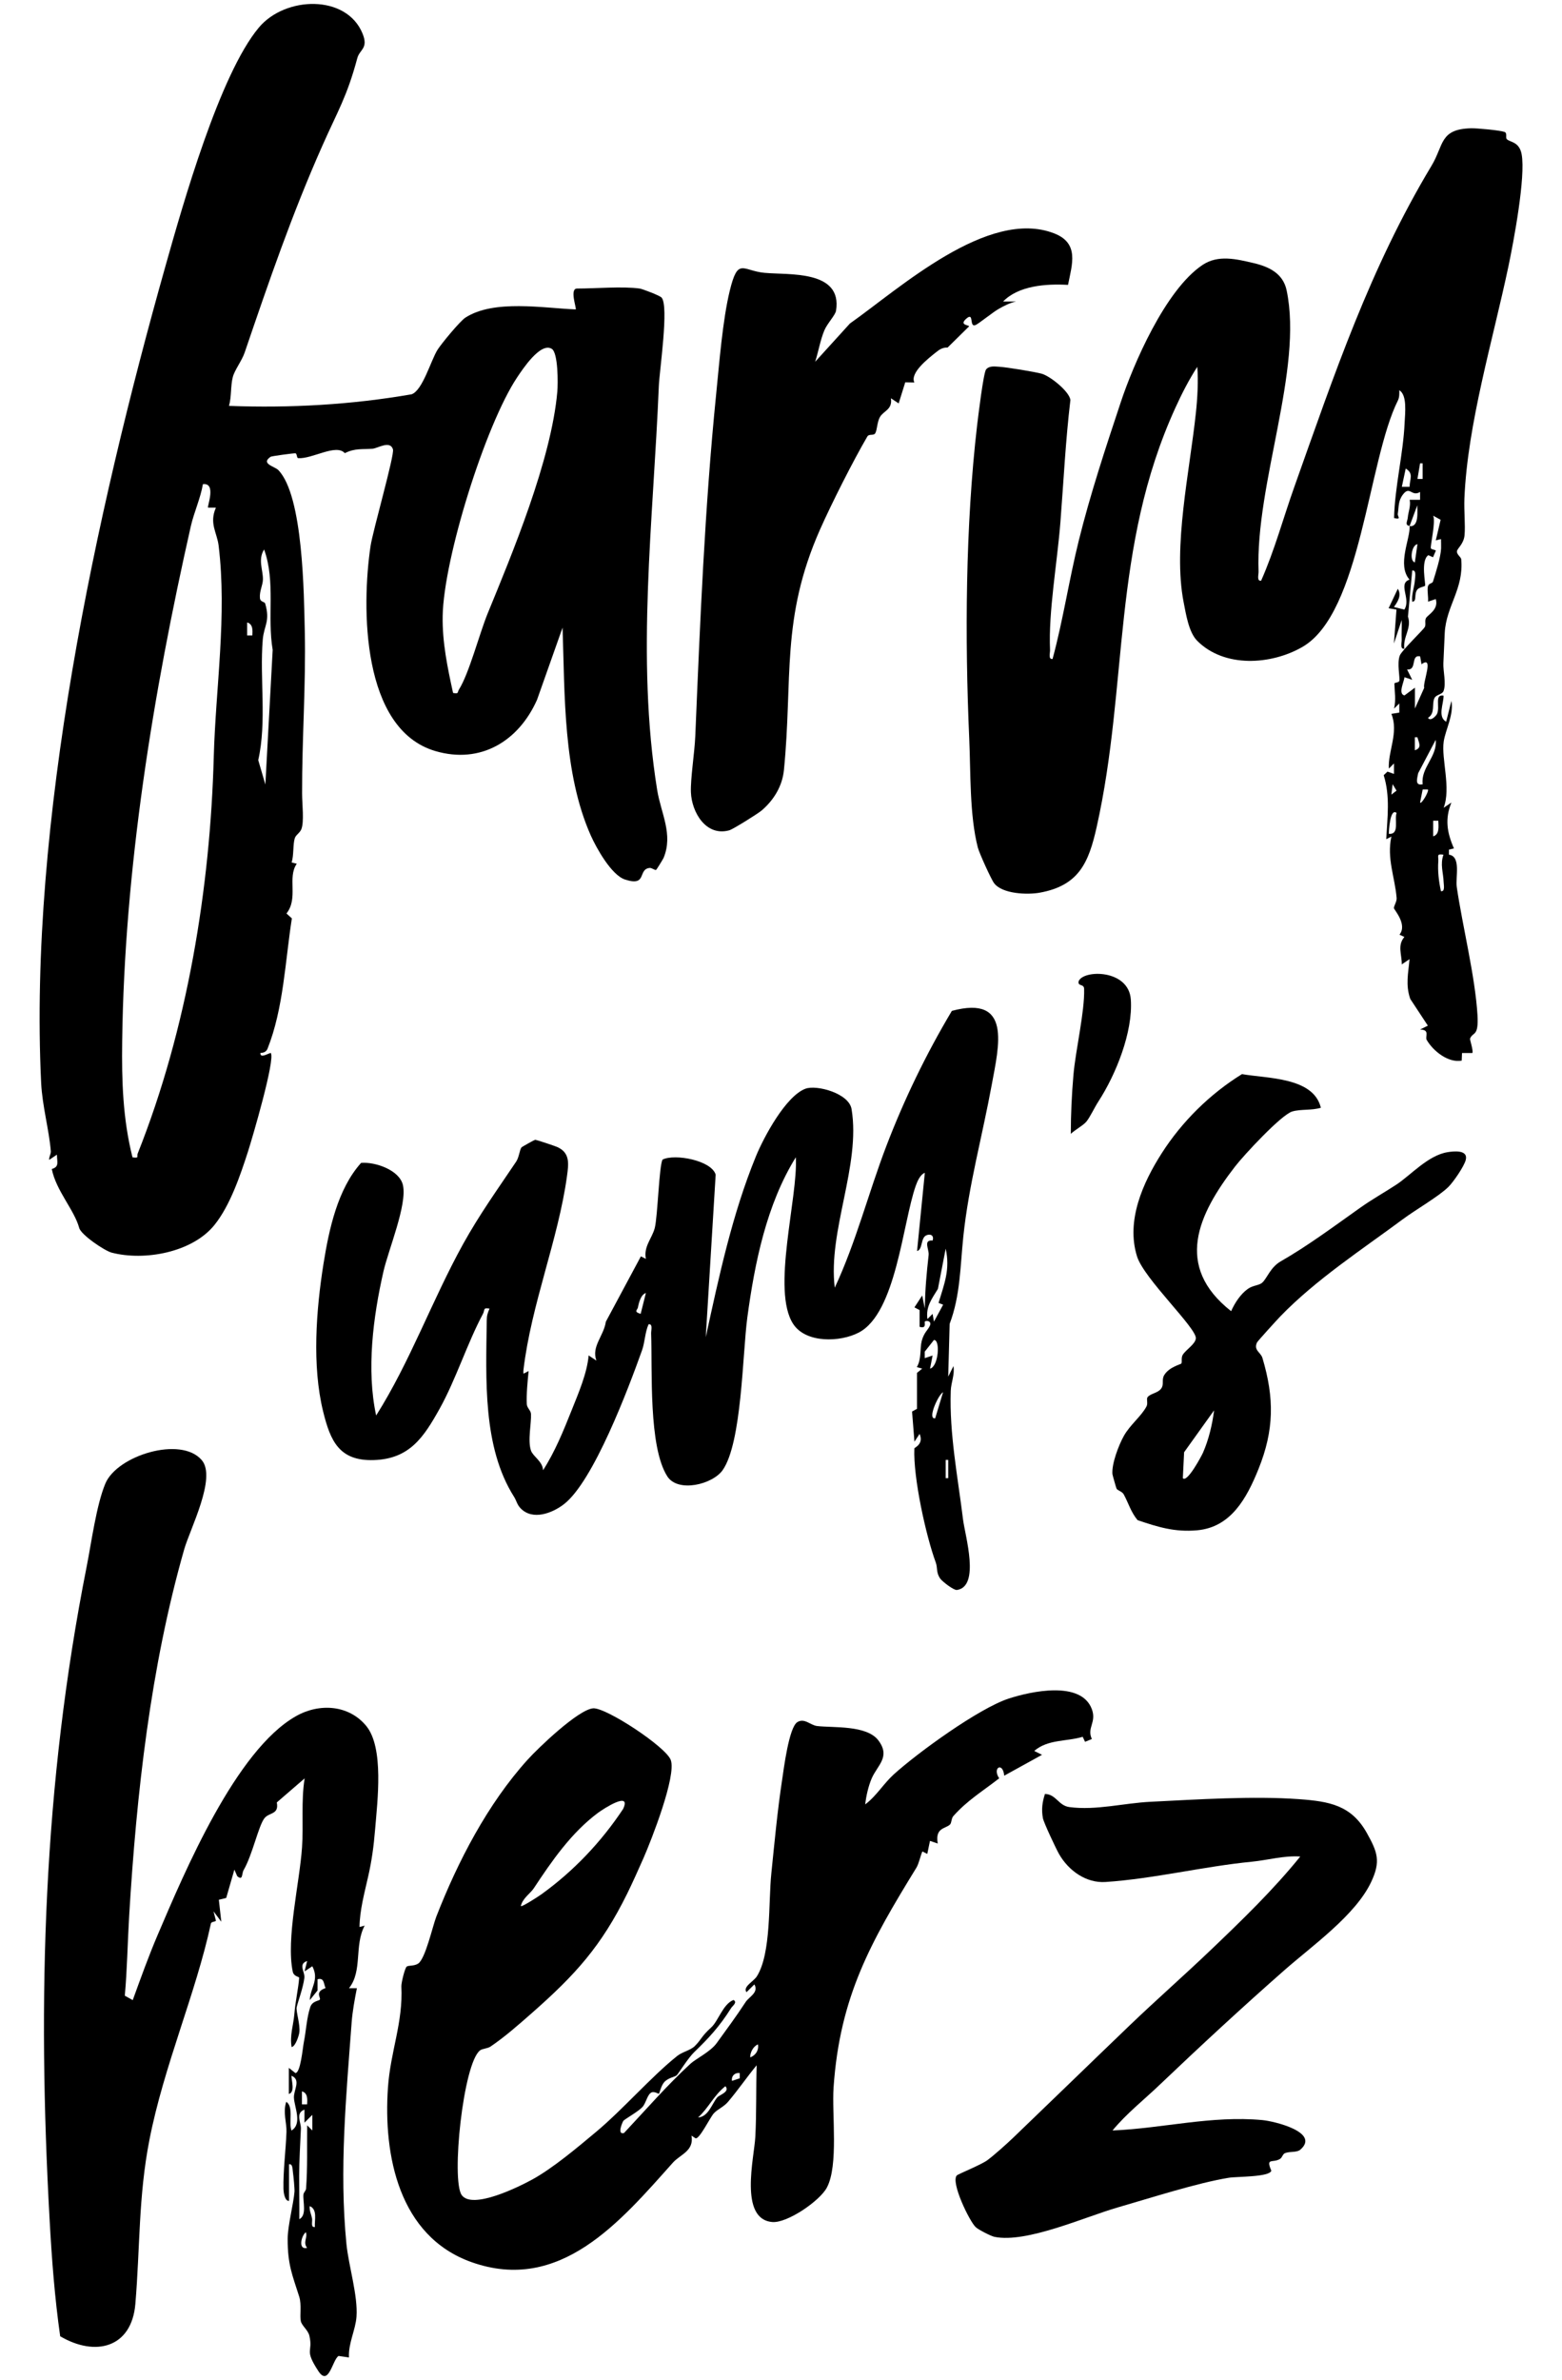
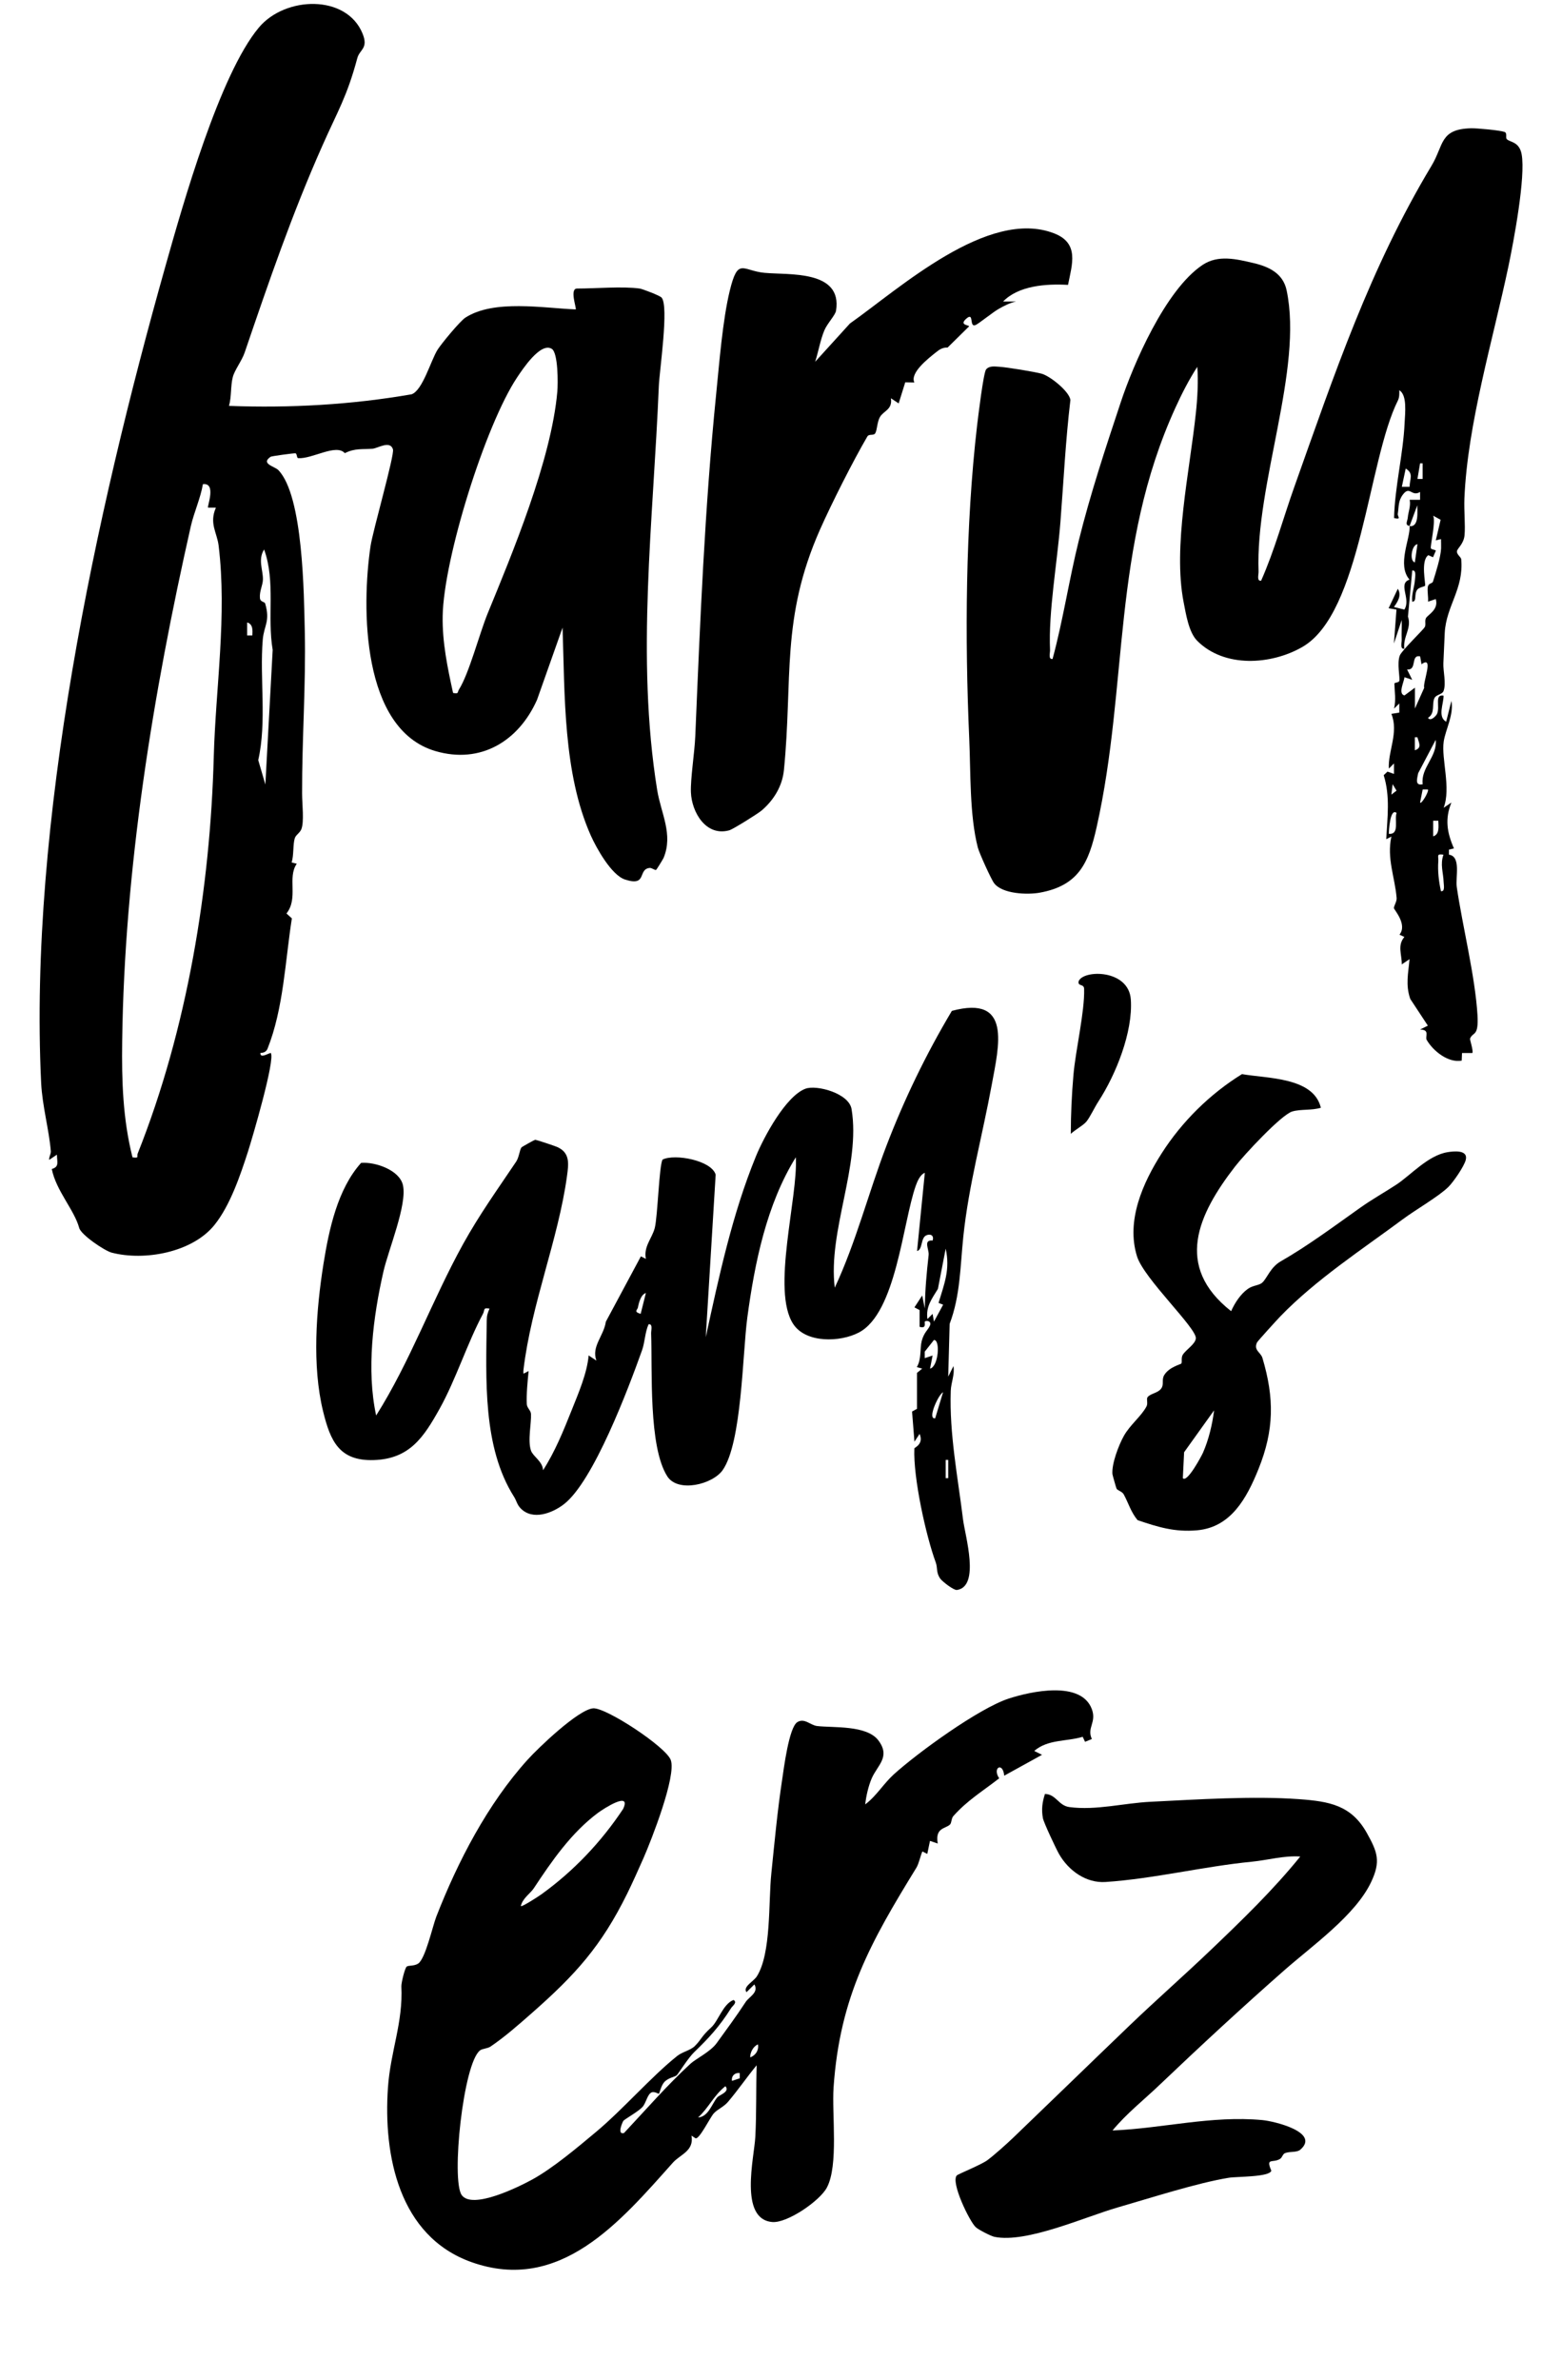
<svg xmlns="http://www.w3.org/2000/svg" id="Ebene_1" version="1.1" viewBox="0 0 197 300">
  <path d="M80.64,36.36c.39.06,2.57.89,2.8,1.15.95,1.08-.27,9.22-.35,11.17-.69,16.88-2.9,34.19-.21,50.88.48,2.97,2.05,5.6.81,8.58-.06.14-.87,1.47-.95,1.51-.11.07-.55-.27-.79-.25-1.57.14-.26,2.4-3.13,1.46-1.71-.56-3.6-3.96-4.31-5.55-3.5-7.86-3.27-17.75-3.56-26.2l-3.22,9.1c-2.31,5.19-7.09,8.14-12.82,6.46-9.33-2.74-9.32-18.12-8.18-25.82.29-1.95,3.05-11.52,2.83-12.21-.36-1.17-1.9-.14-2.57-.08-1.26.11-2.2-.1-3.5.56-1.1-1.23-4.11.75-5.88.63-.2-.01-.14-.56-.34-.61-.15-.04-3,.35-3.13.43-1.32.89.5,1.21.96,1.68,3.16,3.25,3.23,15.77,3.34,20.34.15,6.67-.36,13.66-.34,20.43,0,1.33.28,3.53-.09,4.49-.18.47-.7.73-.83,1.14-.25.79-.11,2.16-.4,3.06l.65.16c-1.23,1.75.24,4.34-1.3,6.27l.68.62c-.84,5.35-1.05,11.36-3.07,16.43-.16.4-.51.52-.9.53-.04.73.94.07,1.31,0,.6.79-2.35,10.8-2.87,12.42-.97,3-2.25,6.8-4.23,9.26-2.78,3.46-8.81,4.57-12.97,3.49-.88-.23-3.85-2.23-4.09-3.11-.63-2.3-2.91-4.68-3.46-7.43.99-.28.65-.89.65-1.81l-.98.66c-.04-.37.24-.74.21-1.1-.23-2.74-1.07-5.65-1.22-8.59-1.58-32.75,6.83-71.64,15.7-103.05,2.16-7.65,6.81-24.09,11.76-29.99,3.33-3.97,11.04-4.2,13.07.75.78,1.9-.36,1.99-.66,3.12-1.3,4.85-2.46,6.64-4.41,11.04-3.83,8.62-6.73,17.08-9.79,26.05-.36,1.05-1.27,2.21-1.5,3.1-.29,1.11-.15,2.47-.48,3.63,7.71.29,15.42-.14,23.03-1.46,1.39-.48,2.43-4.27,3.27-5.61.47-.75,2.82-3.6,3.51-4.05,3.59-2.33,9.85-1.2,13.92-1.04.13-.12-.81-2.63.17-2.63,2.32,0,5.75-.3,7.89,0ZM69.59,43.97c-1.42-.88-3.7,2.6-4.37,3.6-4.01,6.02-9.27,22.86-9.39,30.07-.06,3.32.61,6.5,1.31,9.7.76.16.53-.09.74-.42,1.28-2.02,2.58-7.04,3.63-9.61,3.01-7.34,8.03-19.3,8.78-27.96.09-1.01.11-4.88-.7-5.38ZM26.24,63.98c-.15-.09,1.1-3.17-.65-2.95-.29,1.73-1.13,3.59-1.51,5.24-4.78,21.11-8.39,43.29-8.67,64.96-.07,4.97.08,9.81,1.3,14.65.91.13.5-.1.66-.49,6.26-15.71,9.15-33.52,9.59-50,.24-8.73,1.69-17.81.61-26.64-.2-1.62-1.21-2.78-.34-4.76h-.99ZM33.47,98.85l.92-16.93c-.71-4.2.39-8.58-1.08-12.66-.81,1.28-.13,2.58-.15,3.77-.01.73-.45,1.48-.38,2.33.04.57.58.43.67.73.65,2.24-.15,2.73-.31,4.52-.41,4.87.53,10.34-.57,15.2l.89,3.05ZM31.82,80.1c.05-.63.09-1.44-.65-1.64v1.64s.65,0,.65,0Z" />
  <path d="M177.78,66.29c-.65-.08-.27-.59-.23-1.05.06-.7.4-1.46.24-2.24h1.31s0-.99,0-.99c-1.07.66-1.28-.83-2.15.31-.63.82-.51,1.51-.66,2.44-.06.34.53.77-.47.54.09-3.93,1.16-8.09,1.33-11.99.05-1.16.36-3.51-.67-4.12.01.44.02.89-.18,1.3-3.77,7.52-4.63,26.77-12.03,31.05-3.95,2.28-9.85,2.67-13.28-.77-1.07-1.08-1.41-3.35-1.71-4.86-1.37-7.03.76-16.43,1.55-23.92.19-1.76.32-4.02.17-5.75-1.04,1.61-1.96,3.4-2.75,5.14-8.08,17.68-5.92,34.92-9.94,52.87-1,4.48-2.24,7.38-7.18,8.27-1.55.28-4.71.17-5.75-1.19-.37-.48-1.88-3.81-2.06-4.51-1.05-4.09-.89-9.45-1.08-13.72-.56-12.71-.48-26.8.99-39.46.13-1.08.8-6.67,1.14-7.08.42-.48,1.09-.36,1.64-.33.93.05,4.52.64,5.38.88,1.05.3,3.45,2.2,3.61,3.3-.61,5.11-.86,10.25-1.26,15.39s-1.52,11.27-1.31,16.12c.02.4-.25,1.22.32,1.14,1.33-4.92,2.08-9.99,3.31-14.94,1.46-5.88,3.38-11.67,5.27-17.36,1.58-4.78,5.63-14.22,10.33-17.36,1.97-1.32,4.27-.75,6.48-.23,1.9.45,3.68,1.29,4.13,3.43,2.1,9.98-3.95,24.36-3.54,35.45.01.4-.25,1.22.32,1.15,1.7-3.83,2.79-7.9,4.19-11.83,5.06-14.22,9.51-27.51,17.31-40.49,1.56-2.59,1-4.61,4.97-4.71.73-.02,3.65.25,4.23.46.38.14.09.69.28.9.36.41,1.58.28,1.88,1.92.52,2.87-1,10.93-1.66,14.09-1.96,9.31-5.17,19.9-5.56,29.3-.06,1.56.13,3.36.02,4.61-.1,1.12-.91,1.66-.96,2.03-.05.41.51.73.54,1.01.34,3.74-1.9,5.89-2.08,9.28-.07,1.32-.1,2.5-.17,3.8-.05,1.03.38,2.56.02,3.53-.17.46-.93.43-1.15.9-.36.75.14,1.89-.81,2.48.3.51,1.02-.23,1.14-.5.41-.9-.37-2.5.82-2.3.04.96-.8,2.67.33,3.29l.66-2.63c.33,1.74-.75,3.65-.97,5.13-.32,2.17.95,5.86-.01,8.35l.98-.66c-.83,2.05-.57,3.75.32,5.78l-.63.15v.64c1.56.22.8,2.82.99,4.1.72,4.91,2.32,11.25,2.61,16.13.16,2.77-.57,2.05-.94,2.96-.04.11.45,1.56.29,1.81h-1.3s-.04.96-.04.96c-1.72.31-3.62-1.23-4.42-2.62-.23-.41.47-1.28-.83-1.3l.98-.49-2.22-3.37c-.61-1.77-.25-3.23-.09-5.01l-.98.66c.02-1.26-.59-2.37.33-3.46l-.62-.29c1.04-1.27-.69-3.15-.7-3.34,0-.33.38-.82.34-1.29-.21-2.59-1.26-4.98-.66-7.73l-.65.33c.14-2.72.52-5.39-.32-8.07l.48-.45.82.29v-1.32s-.65.65-.65.65c-.13-2.17,1.27-4.56.32-6.9l1-.16v-1.15s-.66.65-.66.65c.26-1.14.06-2.16.04-3.14,0-.18.55-.11.62-.35.11-.43-.32-2.19.06-3.2.24-.64,2.92-3.19,3.15-3.59.18-.31-.04-.81.16-1.14.24-.42,1.62-1.05,1.23-2.39l-.98.33c.06-.59-.11-1.27-.03-1.83s.56-.4.66-.72c.35-1.11.98-3.09,1.02-4.18.01-.39-.01-.78-.01-1.16l-.66.16.61-2.59-.94-.52c.35.76-.39,3.81-.29,4.11.06.18.63.17.62.32l-.35.81-.59-.26c-1.01.67-.3,3.69-.41,3.85-.09.12-.75.19-.99.5-.44.6,0,1.48-.63,1.52-.11-.96.28-1.84.34-2.78.02-.36.21-1.25-.34-1.16l-.54,5.81c.5,1.48-.65,2.52-.46,4.05-.57.08-.31-.75-.33-1.15-.03-.82.03-1.65,0-2.47l-.98,2.96.32-4.27-.99-.17,1.16-2.46c.52.83-.02,1.65-.49,2.3l1.31.33c.89-1.35-.87-3.27.66-3.78-1.63-1.84.14-5.24,0-6.74,1.24.15.96-1.93.98-2.63l-.98,2.63ZM179.42,60.37v-1.97s-.32,0-.32,0l-.33,1.97h.65ZM177.78,61.36c0-.99.56-1.65-.49-2.3l-.49,2.3h.98ZM178.44,70.89l.33-2.3c-.73.09-1.05,2.11-.33,2.3ZM179.1,82.73c-1.24-.24-.33,1.79-1.64,1.65l.65,1.31-.98-.33c-.03.54-.85,2.09,0,2.3l1.32-.98v2.63s1.17-2.61,1.17-2.61c-.21-.65,1.29-4.16-.34-2.97l-.17-.99ZM178.44,94.57c.93-.3.52-.93.32-1.64h-.32s0,1.64,0,1.64ZM179.43,98.85c-.27-2.08,1.87-3.48,1.64-5.59l-2.21,4.2c-.12.66-.46,1.62.57,1.39ZM175.48,100.16l.65-.5-.49-.82-.16,1.31ZM180.08,99.51h-.65s-.33,1.64-.33,1.64c.14.32,1.18-1.45.98-1.64ZM176.14,102.47c-.85-.69-.98,2.37-.98,2.63,1.41.13.67-1.86.98-2.63ZM181.4,103.45h-.65s0,1.97,0,1.97c.83-.25.67-1.25.65-1.97ZM182.05,107.73c-.92-.14-.61.16-.65.81-.09,1.3.06,2.52.33,3.79.55.09.35-.79.34-1.16-.04-1.22-.46-2.19-.02-3.44Z" />
  <path d="M137.68,219.21l-.83.34-.3-.63c-2.06.62-4.38.29-6.11,1.78l.98.49-4.77,2.63c-.15-1.78-1.55-1.02-.63.33-2.06,1.61-4.03,2.78-5.79,4.77-.25.28-.21.85-.41,1.05-.57.56-1.91.37-1.55,2.4l-.98-.33-.34,1.64-.62-.31c-.26.6-.44,1.54-.76,2.06-5.72,9.31-9.65,16.2-10.44,27.69-.23,3.38.65,9.82-.85,12.63-.9,1.68-5,4.49-6.88,4.33-4.22-.36-2.28-8.12-2.14-10.72.16-2.99.08-6.06.17-9.04-1.24,1.5-2.35,3.13-3.61,4.61-.55.65-1.33.93-1.81,1.47-.45.5-1.84,3.34-2.3,3.12l-.5-.33c.35,1.94-1.42,2.37-2.34,3.4-6.6,7.39-14.23,16.53-25.42,12.54-9.14-3.26-11.12-13.45-10.52-22.02.32-4.57,1.92-8.17,1.69-12.73-.02-.43.44-2.33.68-2.5s.91-.04,1.43-.37c.92-.59,1.83-4.72,2.3-5.93,2.71-6.95,6.47-14.19,11.49-19.75,1.38-1.53,6.41-6.34,8.28-6.5,1.6-.14,9.21,4.86,9.8,6.52.72,2.01-2.43,10.04-3.43,12.33-.6,1.36-1.41,3.17-2.07,4.51-3.27,6.62-6.51,10.2-12.01,15.04-1.73,1.52-3.42,3.01-5.22,4.23-.4.27-1.01.25-1.32.48-2.14,1.61-3.66,16.36-2.32,18.24s7.24-1.05,8.9-1.96c2.59-1.42,5.7-4.04,8.01-5.97,3.44-2.87,7.01-7.01,10.28-9.61.66-.52,1.68-.71,2.21-1.24.86-.86.79-1.19,2.08-2.36.88-.8,1.48-2.95,2.8-3.45.53.3-.12.74-.3,1.02-1.46,2.33-2.88,3.85-4.64,5.54-.78.74-1.96,2.66-2.21,2.92-.22.23-1.06.3-1.58.87-.4.44-.61,1.42-.67,1.47-.06.04-.59-.34-.95-.16-.53.26-.66,1.31-1.14,1.84s-2.1,1.45-2.38,1.71c-.1.09-.88,1.84.06,1.56,2.74-2.92,5.44-6.03,8.39-8.74.66-.61,2.51-1.5,3.29-2.58,1.32-1.83,2.43-3.31,3.68-5.22.4-.61,1.68-1.19,1.08-2.19l-.99.98c-.51-.67.88-1.34,1.3-1.99,1.84-2.91,1.45-9.31,1.83-12.97.4-3.9.77-7.92,1.36-11.79.21-1.4.86-6.63,1.92-7.29.9-.56,1.65.39,2.49.49,2.03.24,6.26-.14,7.73,1.81,1.57,2.08-.12,3.13-.84,4.79-.42.98-.7,2.22-.82,3.28,1.42-1.06,2.29-2.59,3.61-3.79,3.04-2.75,10.7-8.3,14.46-9.54,2.87-.94,9.19-2.3,10.52,1.34.61,1.67-.67,2.32,0,3.76ZM65.69,240.26c.14.13,2.3-1.27,2.61-1.5,4.05-2.92,7.54-6.6,10.29-10.75,1.08-2.32-2.46-.03-3.14.47-3.4,2.52-5.88,6.13-8.14,9.55-.41.62-1.43,1.27-1.62,2.23ZM94.62,259.33c.69-.27,1.1-.9.98-1.64-.61.24-1.02,1.06-.98,1.64ZM93.3,261.31c-.62-.1-1.09.38-.98.98l.98-.33v-.65ZM90.45,264.38c.27-.33,1.65-.7,1.04-1.42-1.47,1.15-2.11,2.73-3.45,3.94,1.3-.08,1.73-1.69,2.41-2.52Z" />
-   <path d="M36.43,277.42c-.54,0-.67-1.14-.68-1.49-.05-2.3.3-4.92.38-7.22.04-1.1-.47-2.47-.03-3.78.96.59.29,2.61.66,3.62,1.4-.85.37-2.94.31-4.13-.05-.99.94-2.26-.31-2.78-.02.58.5,2.05-.33,2.3v-3.29s.82.65.82.65c.66,0,.93-3.2,1.07-3.89.28-1.37.35-3.03.81-4.42.26-.79,1.1-.77,1.21-.95.15-.26-.69-.96.72-1.45-.26-.56-.15-1.34-1.01-1.11v1.41s-.98,1.22-.98,1.22c.08-1.61,1.22-2.55.32-4.27l-.98.65.33-1.31c-1.18.38-.26,1.39-.35,2.11-.17,1.32-.79,2.93-.97,3.7-.12.51.47,2.2.33,3.21-.06.4-.47,1.73-.97,1.83-.26-1.44.23-2.8.34-4.13.13-1.65.52-3.28.61-4.61,0-.15-.67-.13-.81-.77-.86-4.12.87-11.23,1.17-15.65.2-2.88-.13-5.83.33-8.71l-3.51,3.03c.3,1.55-.95,1.24-1.55,1.98-.76.95-1.51,4.61-2.63,6.54-.27.46-.06,1.4-.81.78l-.36-.83-1.03,3.57-.93.23.31,2.77-.98-1.31.3,1.17c.01.15-.57.1-.63.36-1.9,8.82-5.94,17.95-7.76,27.3-1.39,7.1-1.17,13.57-1.77,20.66-.47,5.54-5.05,6.68-9.48,4.07-.69-4.84-1.06-9.72-1.33-14.62-1.56-27.99-.81-54.76,4.67-82.4.6-3.02,1.22-7.75,2.36-10.47,1.48-3.53,9.54-6.03,12.16-2.94,1.88,2.21-1.48,8.66-2.22,11.24-4.25,14.87-6.02,30.85-6.94,46.19-.2,3.35-.25,6.73-.55,10.07l1,.56c1-2.75,1.99-5.52,3.14-8.21,3.4-7.95,9.86-23.31,17.46-27.59,2.96-1.67,6.66-1.42,8.85,1.24,2.26,2.76,1.41,9.46,1.12,13.01-.18,2.23-.44,4.05-.89,6.02-.47,2.08-1.05,4.21-1.08,6.31l.65-.17c-1.34,2.5-.24,5.73-1.98,7.89h1c-.27,1.33-.56,2.96-.66,4.28-.69,9.3-1.58,18.6-.66,27.95.28,2.79,1.46,6.51,1.27,9.17-.12,1.68-1.05,3.37-.95,5.14l-1.31-.19c-.77.46-1.23,3.92-2.55,1.91-1.84-2.82-.64-2.3-1.13-4.44-.16-.73-.95-1.26-1.08-1.85-.16-.69.12-2.04-.2-3.08-.84-2.67-1.48-4.01-1.46-7.34,0-1.56.74-4.41.86-5.9.03-.33-.13-2.02-.2-2.47-.06-.36,0-1.07-.49-.99v4.6ZM38.73,265.25c.05-.63.09-1.44-.65-1.64v1.64s.65,0,.65,0ZM38.4,267.55v-1.64c-1.18.44-.42,1.6-.45,2.41-.09,1.99-.21,4-.22,5.96,0,1.81.04,3.63.02,5.44.98-.49.43-2.21.52-3.11.02-.24.31-.49.33-.72.2-2.64.11-5.35.14-8l.65.65v-1.97s-.98.98-.98.98ZM39.71,280.71c-.06-.87.36-2.23-.65-2.63-.06.53.19,1.01.29,1.52.09.43-.21,1.18.36,1.11ZM38.73,283.34c-.56-.72.11-1.34-.16-1.97-.57.42-1.01,2.26.16,1.97Z" />
  <path d="M119.6,173.5l.65-1.31c.18,1.07-.3,2.07-.34,3.11-.19,5.42.89,10.87,1.55,16.24.25,2.01,2.19,8.43-.77,8.87-.4.06-1.81-1.04-2.09-1.41-.56-.76-.33-1.37-.58-2.05-1.22-3.3-2.86-10.68-2.7-14.38,0-.11,1.22-.53.66-1.83l-.65.98-.3-3.8.62-.34v-4.53s.66-.54.66-.54l-.68-.19c.61-1.02.37-2.32.62-3.3.29-1.1.82-1.4,1.04-1.95s-.42-.67-.65-.49c-.09.07.28.96-.66.66v-2.11s-.65-.34-.65-.34l.98-1.5.33,1.64c.03-2.36.22-4.41.48-6.74.08-.7-.73-1.94.5-1.82.23-.7-.34-.88-.81-.65-.71.33-.42,1.79-1.15,1.97l.98-9.86c-.6.23-.95,1.09-1.15,1.65-1.65,4.7-2.47,16.02-7.17,18.48-2.34,1.23-6.66,1.37-8.27-1.06-2.8-4.23.62-15.98.32-21.03-3.69,5.94-5.19,13.32-6.12,20.22-.61,4.56-.68,15.76-3.11,19.22-1.28,1.81-5.64,2.87-6.98.78-2.39-3.75-1.87-13.35-2.04-18.02-.01-.4.25-1.22-.32-1.15-.46,1.02-.46,2.26-.83,3.29-1.7,4.76-6.12,16.53-9.86,19.4-1.47,1.13-3.93,2.07-5.44.52-.48-.49-.52-.97-.85-1.48-3.95-6.25-3.53-14.75-3.43-22.24,0-.56.12-.96.35-1.46-.85-.17-.58.18-.82.64-1.98,3.69-3.42,8.29-5.47,11.97-2.02,3.62-3.8,6.34-8.32,6.48-4.34.13-5.46-2.39-6.38-6.14-1.41-5.75-.88-12.78.05-18.61.7-4.36,1.78-9.41,4.74-12.71,1.77-.15,4.85.89,5.28,2.81.55,2.45-1.83,8.13-2.46,10.88-1.31,5.74-2.16,12.4-.92,18.15,4.3-6.8,7.05-14.53,10.96-21.6,2.09-3.77,4.33-6.87,6.7-10.4.37-.55.44-1.51.67-1.79.06-.08,1.63-.95,1.72-.96.15-.01,2.59.8,2.88.95,1.55.75,1.34,2.12,1.14,3.62-1.1,8.02-4.51,16.15-5.49,24.43-.02.16-.02.32,0,.48l.65-.33c-.13,1.26-.29,2.93-.23,4.16.02.49.51.8.53,1.25.06,1.16-.44,3.36,0,4.62.25.73,1.48,1.36,1.52,2.47,1.51-2.34,2.58-4.99,3.61-7.57.86-2.15,1.94-4.65,2.14-6.9l.98.65c-.66-1.78.93-3.1,1.19-4.9l4.42-8.24.63.32c-.32-1.55.79-2.6,1.12-3.9.37-1.45.55-7.97.99-8.62,1.54-.76,6.16.1,6.69,1.9l-1.25,20.49c1.67-7.66,3.34-15.5,6.32-22.78.99-2.42,3.77-7.62,6.26-8.54,1.4-.52,5.48.57,5.81,2.57,1.18,7.11-3,15.34-2.12,22.51,2.69-5.75,4.24-11.93,6.5-17.84s5.02-11.6,8.27-17.05c7.6-2.05,5.93,4.4,5.03,9.31-1.19,6.48-2.91,12.66-3.59,19.17-.39,3.76-.37,7.41-1.72,10.97l-.18,6.63ZM118.37,164.23c.74-2.45,1.48-4.24.9-6.84l-.98,5.07c-.75,1.24-1.55,2.23-1.32,3.8l.65-.65.17.98,1.16-2.14-.58-.22ZM80.8,165.61l.66-2.63c-.64.19-.9,1.26-1,1.81-.06.34-.6.53.34.82ZM117.3,172.51c1.06-.25,1.32-3.64.49-3.61l-1.16,1.47v.82s.99-.33.99-.33l-.32,1.64ZM117.95,178.76l.99-3.28c-.5.32-1.09,1.67-1.24,2.21-.09.31-.32,1.17.25,1.08ZM119.59,186.32v-2.3h-.32v2.3h.32Z" />
  <path d="M126.5,38.01h1.64c-.77.16-1.51.54-2.19.93-.74.42-2.51,1.86-2.91,2.03-.85.35-.14-1.69-1.15-.82s.39.81.33.99l-2.71,2.67c-.64-.03-1.05.26-1.53.65-.94.75-3.24,2.55-2.66,3.75l-1.15-.02-.83,2.66-.98-.65c.23,1.44-.93,1.57-1.39,2.38-.35.63-.34,1.59-.57,2.01-.21.38-.78.05-1.01.43-1.79,3.06-4.5,8.42-5.97,11.73-4.97,11.23-3.41,18.83-4.55,30.31-.2,2.02-1.27,3.78-2.8,5.09-.49.42-3.63,2.38-4.1,2.51-2.95.81-4.73-2.3-4.83-4.78-.07-1.73.46-4.97.55-7.09.6-14.31,1.19-28.79,2.63-43.08.4-3.94.81-9.33,1.72-13.07,1.04-4.25,1.57-2.52,4.38-2.25,3.03.29,9.86-.4,9.02,4.78-.09.56-1.12,1.62-1.48,2.49-.51,1.24-.74,2.66-1.15,3.94l4.38-4.82c6.23-4.39,17.44-14.61,25.77-11.36,3.18,1.24,2.26,3.87,1.74,6.49-2.73-.16-6.27.08-8.22,2.13Z" />
  <path d="M140.31,268.54c6.31-.26,12.49-1.91,18.9-1.31,1.49.14,7.31,1.53,4.8,3.72-.46.4-1.29.2-1.93.44-.32.12-.35.56-.65.74-.93.56-1.82-.22-1.09,1.48-.2.82-4.44.73-5.36.89-4.07.67-9.84,2.54-14.01,3.74s-11.49,4.53-15.54,3.71c-.45-.09-2.05-.91-2.38-1.23-.79-.75-3.16-5.64-2.38-6.51.17-.18,3.02-1.32,3.84-1.91.86-.63,2.53-2.13,3.34-2.91,4.7-4.51,9.74-9.41,14.65-14.12,3.22-3.09,6.84-6.27,10.15-9.43,3.94-3.76,7.91-7.59,11.34-11.83-2.06-.14-4.07.45-6.08.65-6.14.6-12.37,2.15-18.48,2.56-2.46.16-4.67-1.44-5.86-3.52-.37-.64-1.94-3.97-2.04-4.53-.2-1.1-.08-2,.26-3.05,1.43.05,1.69,1.48,3.1,1.66,3.36.44,6.88-.51,10.21-.67,5.87-.29,12.92-.75,18.73-.33,3.84.28,6.6.76,8.56,4.27,1.34,2.4,1.77,3.56.55,6.15-1.96,4.19-7.46,8.07-10.92,11.11-5.35,4.7-10.7,9.65-15.77,14.48-1.99,1.9-4.17,3.61-5.93,5.74Z" />
  <path d="M166.61,139.62c-1.15.37-2.56.16-3.63.48-1.39.41-6.11,5.51-7.21,6.93-4.67,6.03-7.72,12.57-.5,18.24.45-1.02,1.18-2.15,2.11-2.81.66-.47,1.43-.42,1.83-.8.6-.56,1.02-1.92,2.3-2.66,3.45-1.98,6.64-4.36,10-6.74,1.62-1.15,2.98-1.88,4.61-2.95,1.8-1.18,3.98-3.68,6.44-4.08.73-.12,2.64-.35,2.3.98-.21.82-1.56,2.78-2.19,3.4-1.24,1.22-4.15,2.88-5.77,4.09-5.1,3.78-10.94,7.59-15.41,12.21-.4.41-2.86,3.11-2.96,3.31-.45.99.47,1.22.69,1.95,1.51,5.07,1.48,9.09-.5,14-1.48,3.67-3.47,7.34-7.74,7.72-2.81.25-4.91-.4-7.51-1.28-.84-1.01-1.14-2.13-1.74-3.24-.21-.39-.78-.49-.91-.73-.05-.08-.51-1.73-.52-1.83-.11-1.3.78-3.63,1.43-4.8.79-1.42,2.19-2.47,2.86-3.72.22-.41-.03-.91.13-1.16.3-.45,1.21-.52,1.65-1.01.52-.57.08-1.16.46-1.79.62-1.03,2.08-1.35,2.16-1.46.13-.18-.06-.73.19-1.12.44-.67,1.57-1.32,1.64-2.05.12-1.29-6.54-7.52-7.42-10.34-1.4-4.49.73-9.27,3.12-13,2.54-3.98,6.1-7.49,10.12-9.97,3.17.56,8.99.37,9.94,4.21ZM149.18,186.32c.54.63,2.39-2.86,2.54-3.21.72-1.64,1.18-3.56,1.4-5.34l-3.78,5.28-.16,3.26Z" />
  <path d="M138.53,138.84c-.5.77-1.02,1.91-1.5,2.52-.38.48-1.47,1.06-1.98,1.56,0-2.46.12-4.95.33-7.4.27-3.16,1.43-7.97,1.35-10.87-.02-.7-.84-.27-.69-.97.58-1.47,6.32-1.53,6.58,2.31.28,4.1-1.89,9.46-4.09,12.85Z" />
</svg>